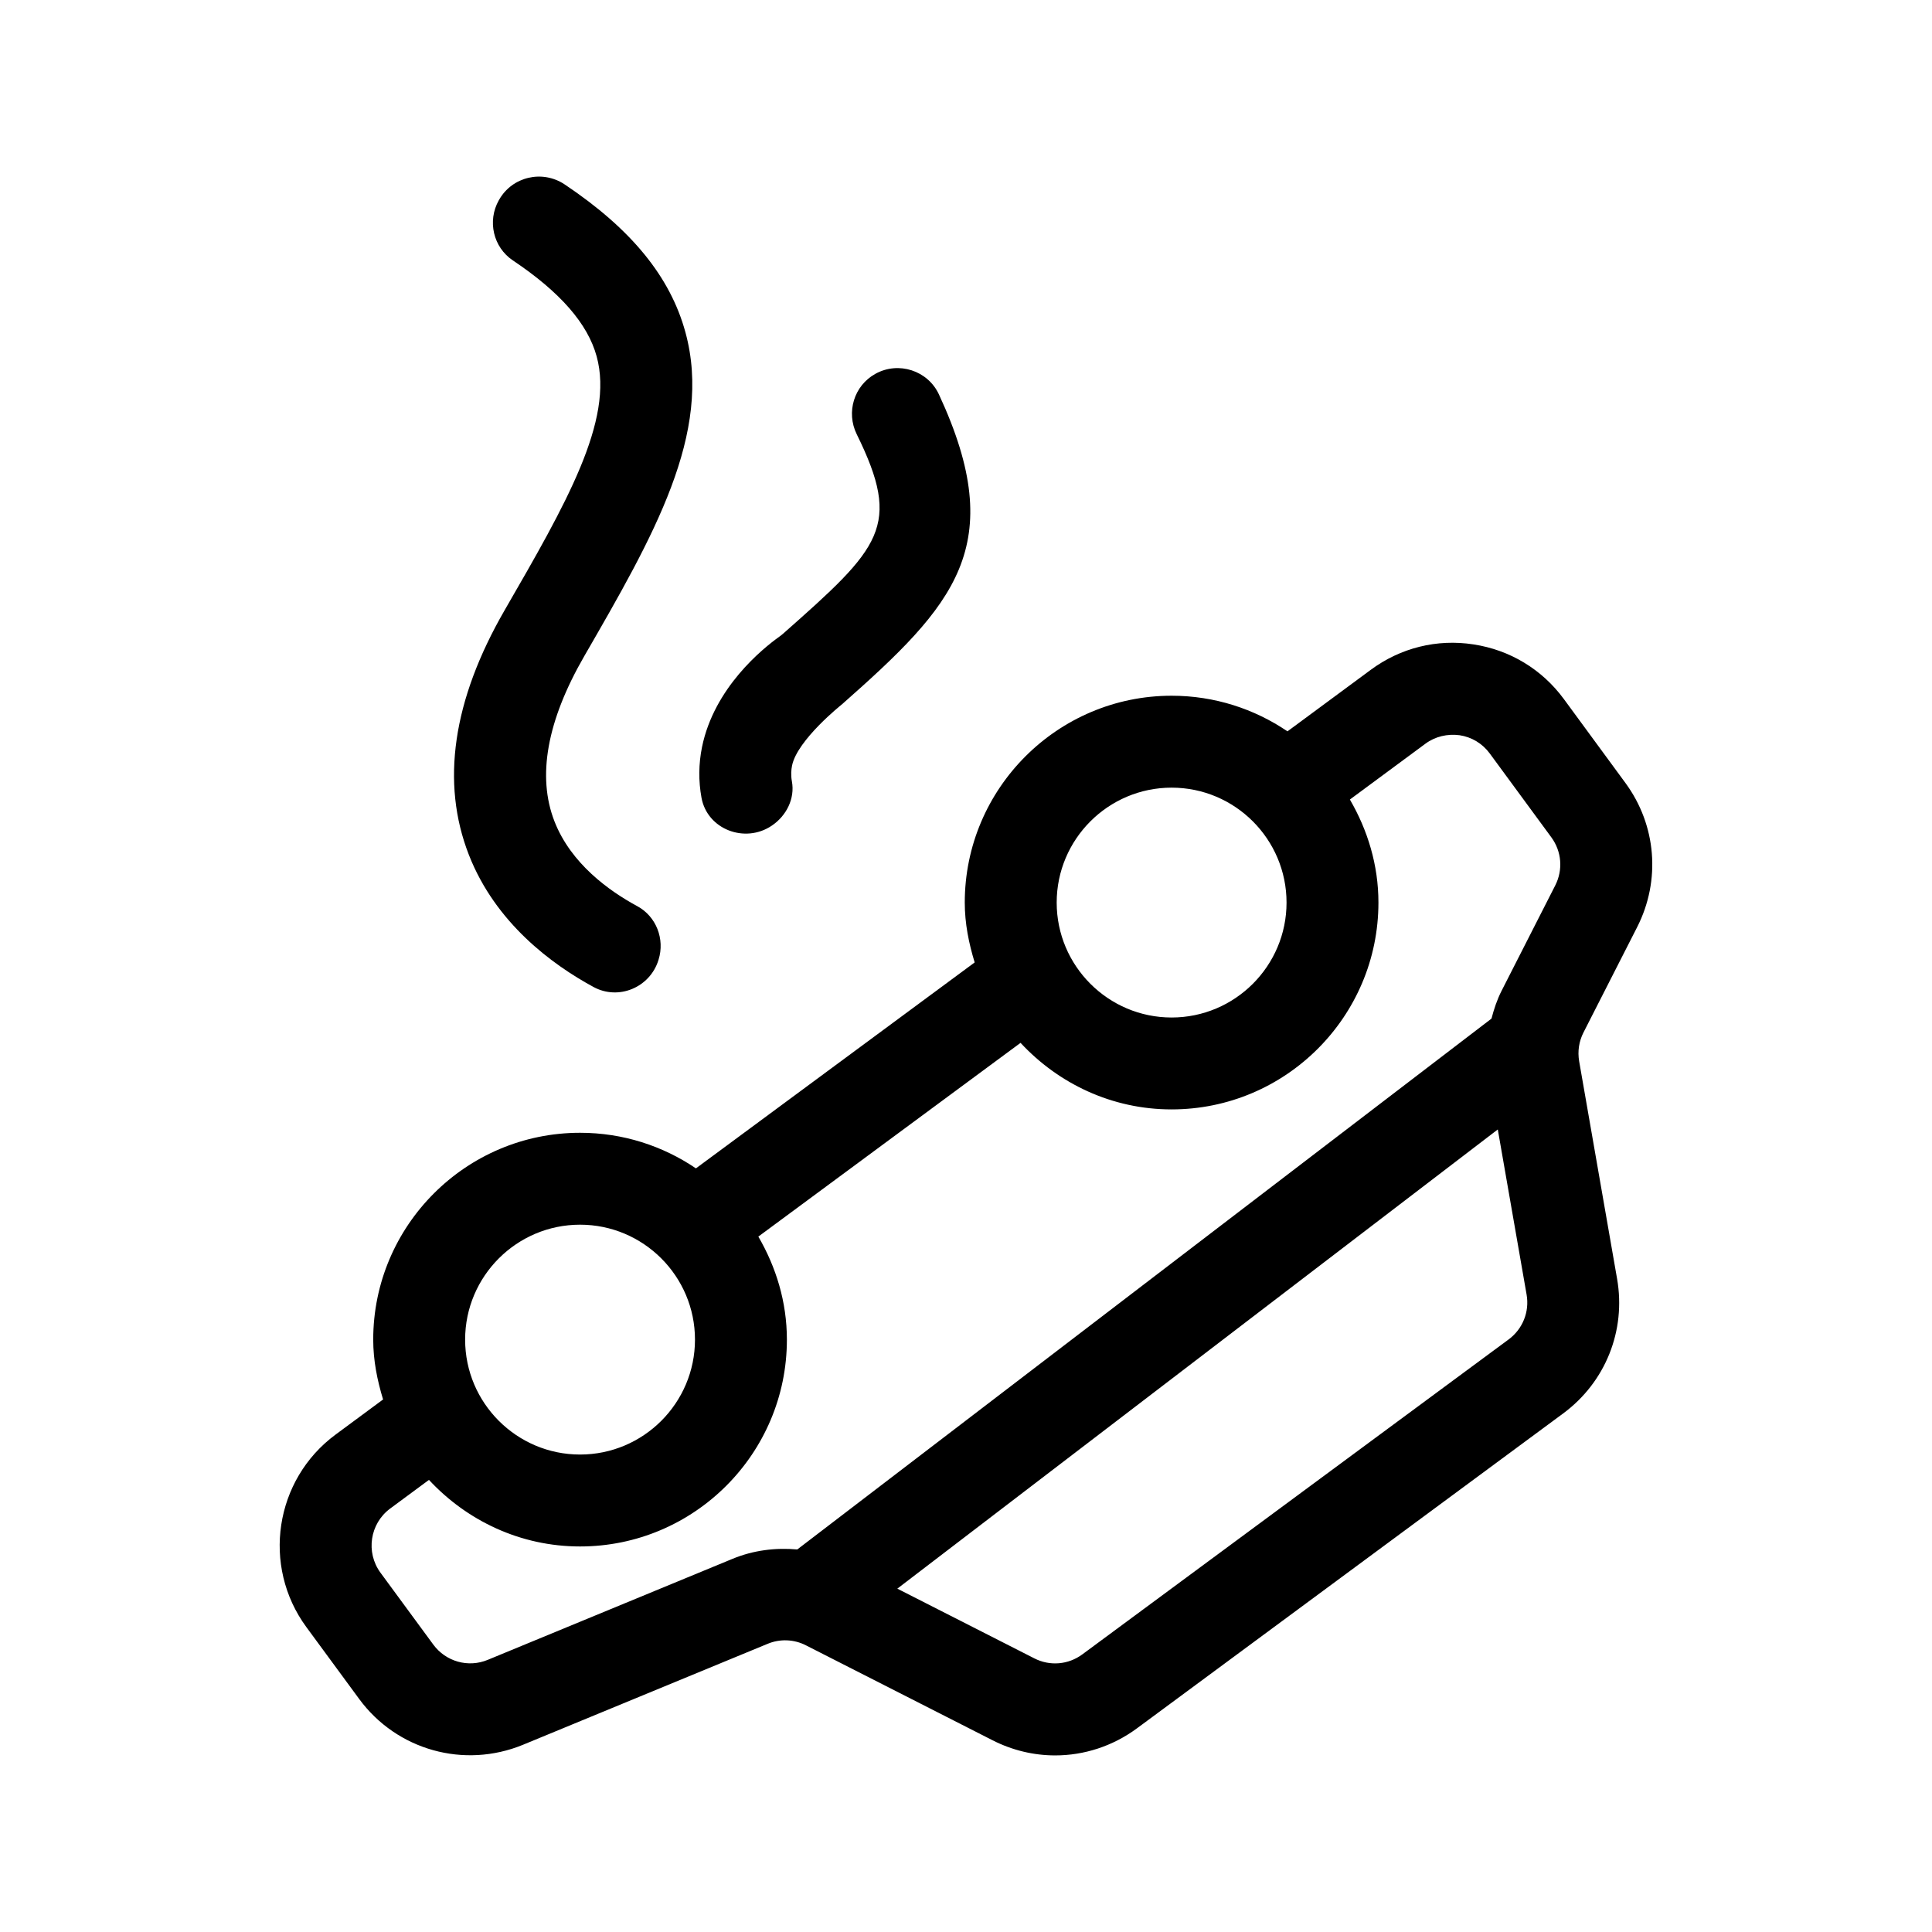
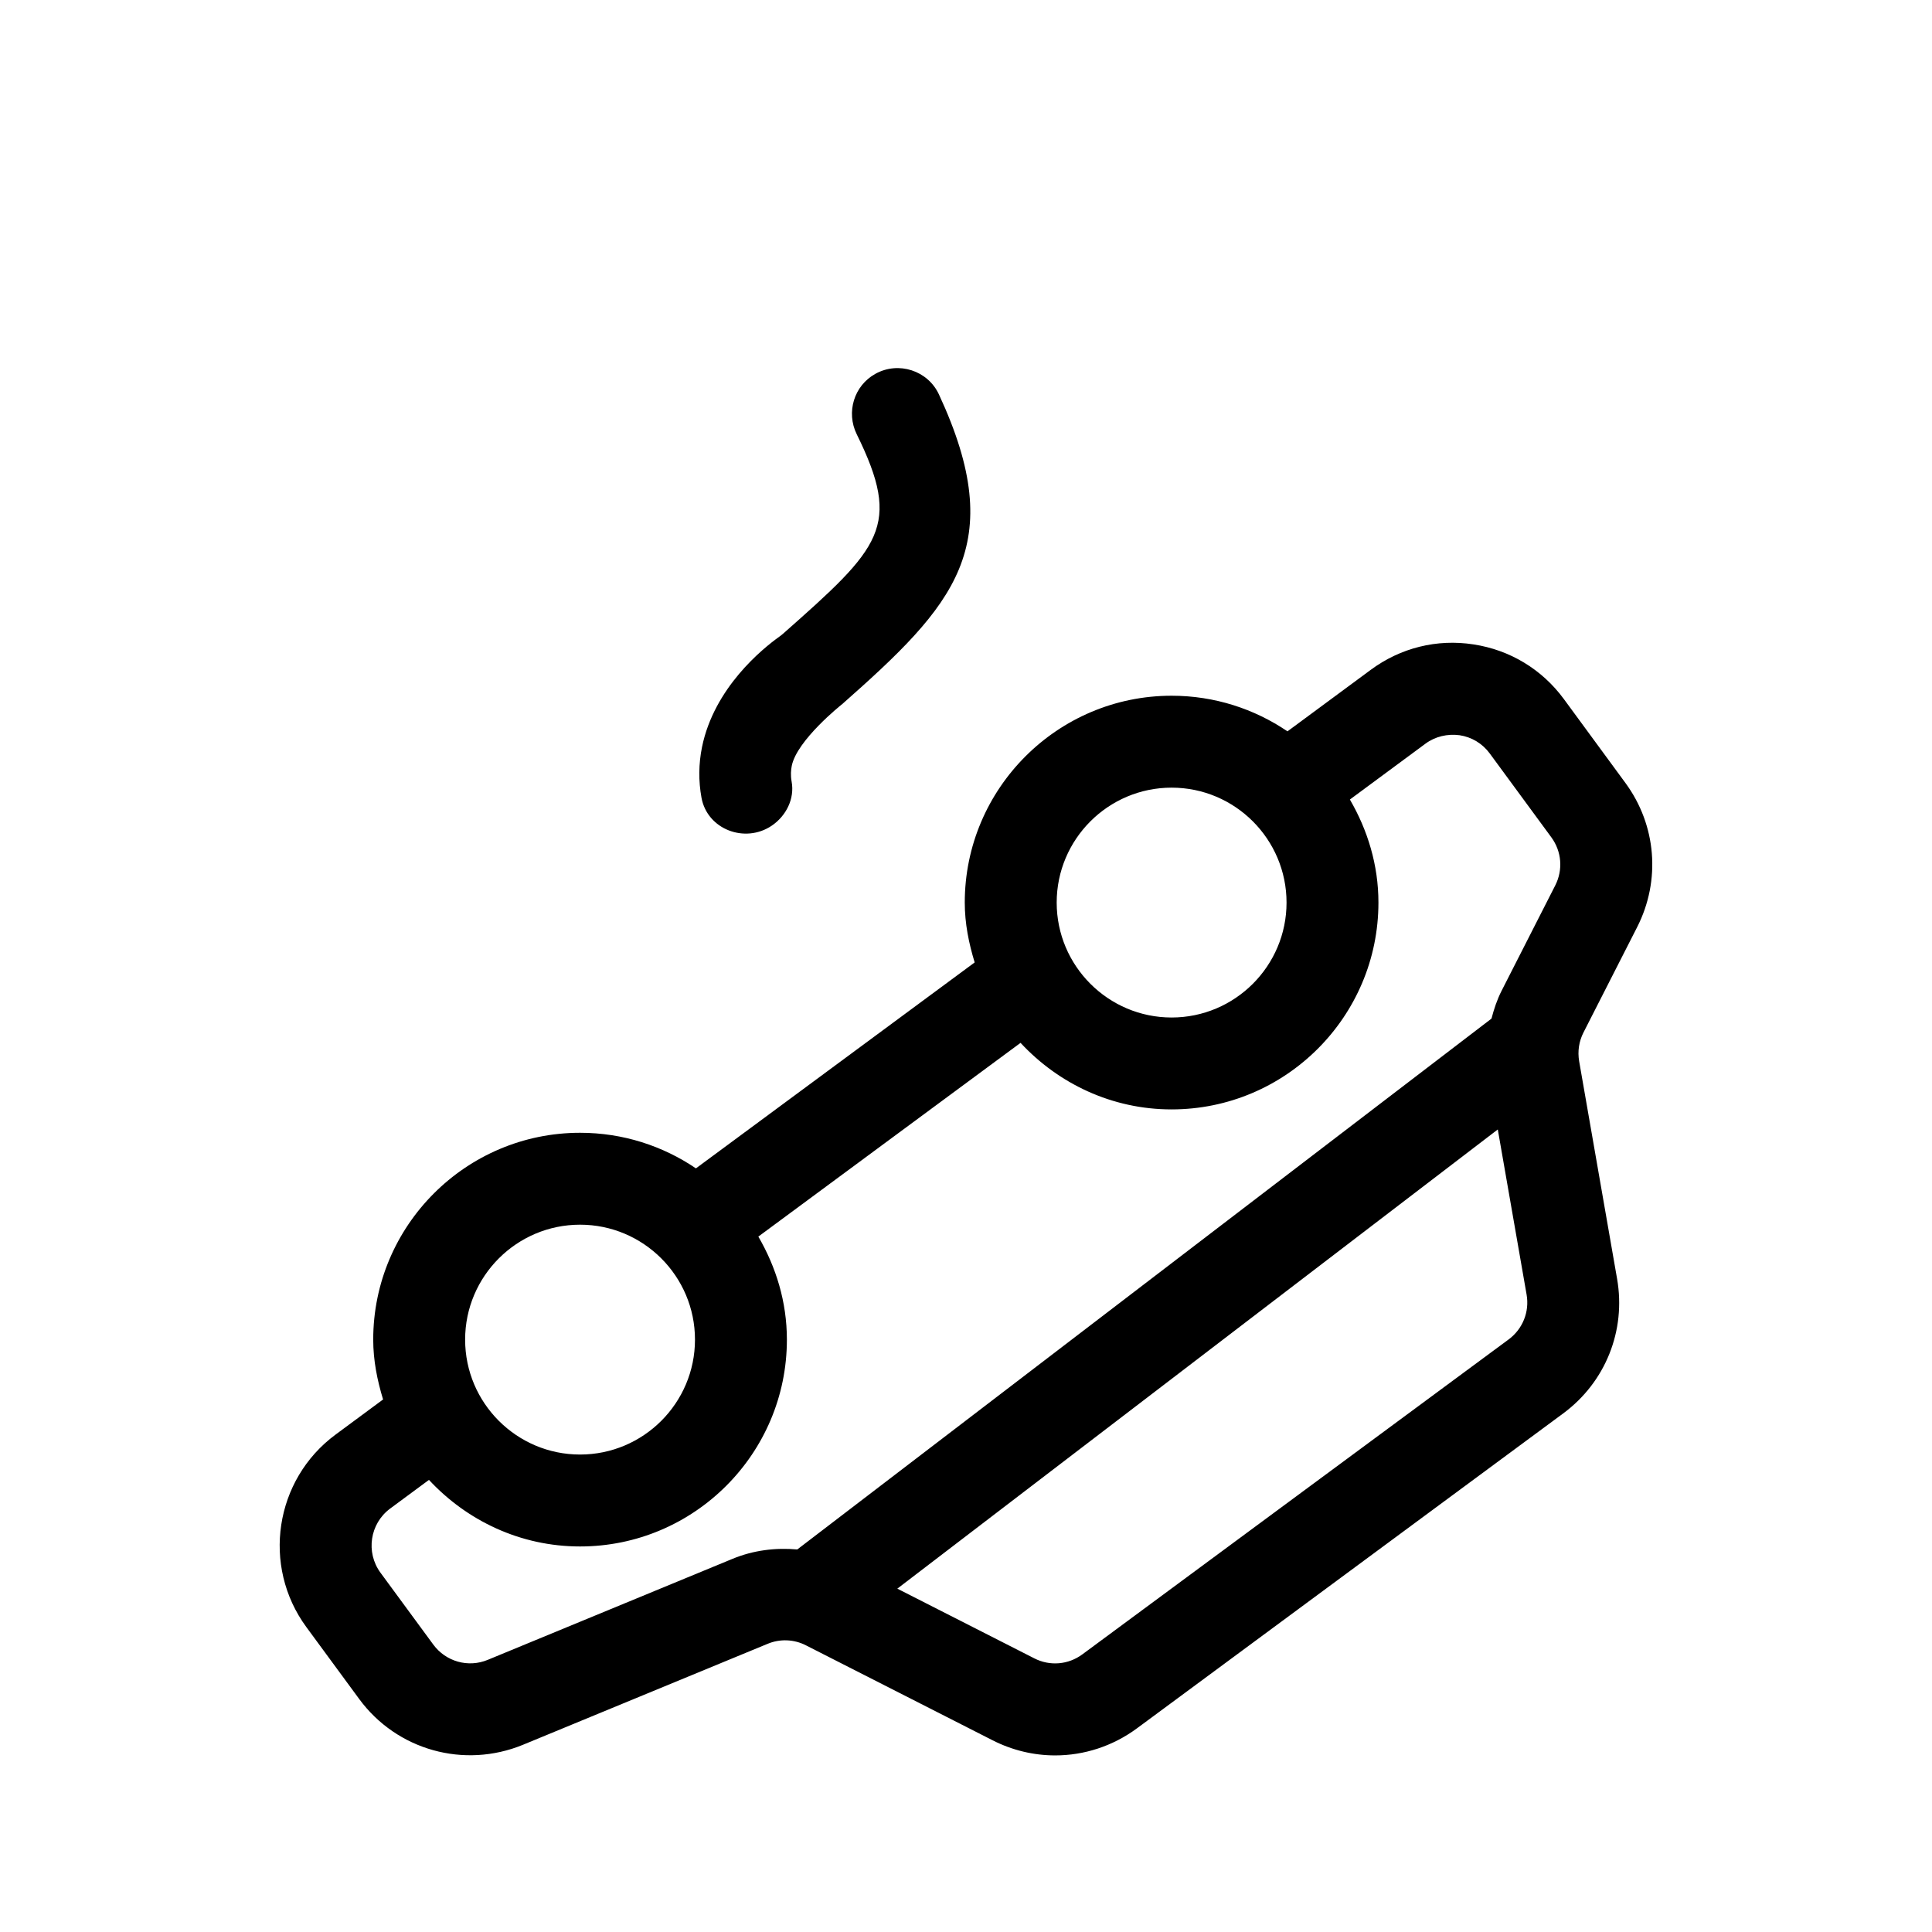
<svg xmlns="http://www.w3.org/2000/svg" fill="#000000" width="800px" height="800px" version="1.1" viewBox="144 144 512 512">
  <g>
    <path d="m558.45 329.27c-5.793-7.883-14.305-13.039-23.977-14.5-9.68-1.5-19.332 0.918-27.195 6.731l-22.086 16.312c-8.762-5.949-19.332-9.438-30.703-9.438-30.223 0-54.816 24.59-54.816 54.816 0 5.551 1.078 10.809 2.625 15.863l-73.871 54.574c-8.766-5.949-19.332-9.43-30.703-9.43-30.223 0-54.816 24.59-54.816 54.816 0 5.551 1.078 10.809 2.613 15.859l-12.582 9.301c-16.172 11.93-19.648 34.816-7.75 51.02l13.992 19.043c9.98 13.586 27.816 18.555 43.395 12.156l64.859-26.766c3.293-1.371 7.004-1.215 10.176 0.418l49.414 25.137c5.273 2.691 10.965 4.019 16.609 4.019 7.648 0 15.242-2.43 21.684-7.184l112.94-83.441c11.203-8.277 16.688-21.945 14.289-35.676l-10.051-57.645c-0.453-2.629-0.059-5.269 1.145-7.637l14.227-27.93c6.293-12.375 5.106-27.016-3.117-38.207zm-103.96 23.465c16.797 0 30.457 13.66 30.457 30.457s-13.66 30.457-30.457 30.457c-16.785 0-30.457-13.66-30.457-30.457 0.004-16.797 13.672-30.457 30.457-30.457zm-156.77 115.82c16.797 0 30.457 13.66 30.457 30.457s-13.66 30.457-30.457 30.457c-16.785 0-30.457-13.66-30.457-30.457 0.004-16.801 13.672-30.457 30.457-30.457zm246.07 30.418-112.94 83.438c-3.734 2.769-8.637 3.188-12.766 1.059l-36.285-18.461 159.13-121.69 7.637 43.766c0.797 4.566-1.039 9.125-4.773 11.887zm12.371-120.34-14.227 27.941c-1.188 2.336-2.016 4.832-2.676 7.367l-183.97 140.68c-5.785-0.516-11.652 0.211-17.148 2.481l-64.859 26.766c-5.195 2.168-11.141 0.473-14.461-4.047l-13.992-19.043c-3.961-5.402-2.805-13.027 2.578-17l10.273-7.594c10.016 10.781 24.199 17.645 40.039 17.645 30.23 0 54.816-24.59 54.816-54.816 0-9.992-2.875-19.234-7.566-27.305l69.488-51.34c10.016 10.781 24.191 17.637 40.027 17.637 30.23 0 54.816-24.59 54.816-54.816 0-9.984-2.875-19.23-7.566-27.305l20.02-14.797c2.613-1.93 5.84-2.664 9.059-2.246 3.219 0.488 6.062 2.211 7.992 4.84l16.309 22.207c2.75 3.742 3.141 8.617 1.047 12.75z" />
-     <path d="m268.26 370.55c7.047 18.035 22.031 29.051 33.043 35.02 6.648 3.606 14.938 0.105 17.184-7.117l0.039-0.125c1.703-5.465-0.605-11.461-5.648-14.188-7.445-4.019-17.562-11.266-21.93-22.449-4.664-11.93-2.004-26.672 7.898-43.828 18.309-31.703 34.117-59.078 26.789-85.84-4.012-14.652-14.273-27.277-31.973-39.137-5.891-3.949-13.914-2.117-17.398 4.062l-0.082 0.141c-3.078 5.465-1.477 12.434 3.738 15.926 12.539 8.395 19.836 16.766 22.203 25.438 4.648 16.965-8.16 39.152-24.379 67.238-13.781 23.863-16.973 45.695-9.484 64.859z" />
-     <path d="m367.11 330.67c29.797-26.32 44.391-41.926 25.715-82.145-2.949-6.344-10.707-8.848-16.828-5.465-5.68 3.133-7.82 10.195-4.957 16.016 12.055 24.48 6.394 29.965-19.52 52.863-0.316 0.281-0.629 0.527-0.973 0.77-4.449 3.176-17.297 13.539-20.504 29.258-0.91 4.473-0.953 8.988-0.141 13.441 1.531 8.41 11.539 12.195 18.617 7.406l0.074-0.051c3.82-2.59 6.109-7.144 5.269-11.684-0.316-1.723-0.172-3.098 0.035-4.168 1.359-6.82 13.211-16.242 13.211-16.242z" />
+     <path d="m367.11 330.67c29.797-26.32 44.391-41.926 25.715-82.145-2.949-6.344-10.707-8.848-16.828-5.465-5.68 3.133-7.82 10.195-4.957 16.016 12.055 24.48 6.394 29.965-19.52 52.863-0.316 0.281-0.629 0.527-0.973 0.77-4.449 3.176-17.297 13.539-20.504 29.258-0.91 4.473-0.953 8.988-0.141 13.441 1.531 8.41 11.539 12.195 18.617 7.406c3.82-2.59 6.109-7.144 5.269-11.684-0.316-1.723-0.172-3.098 0.035-4.168 1.359-6.82 13.211-16.242 13.211-16.242z" />
  </g>
</svg>